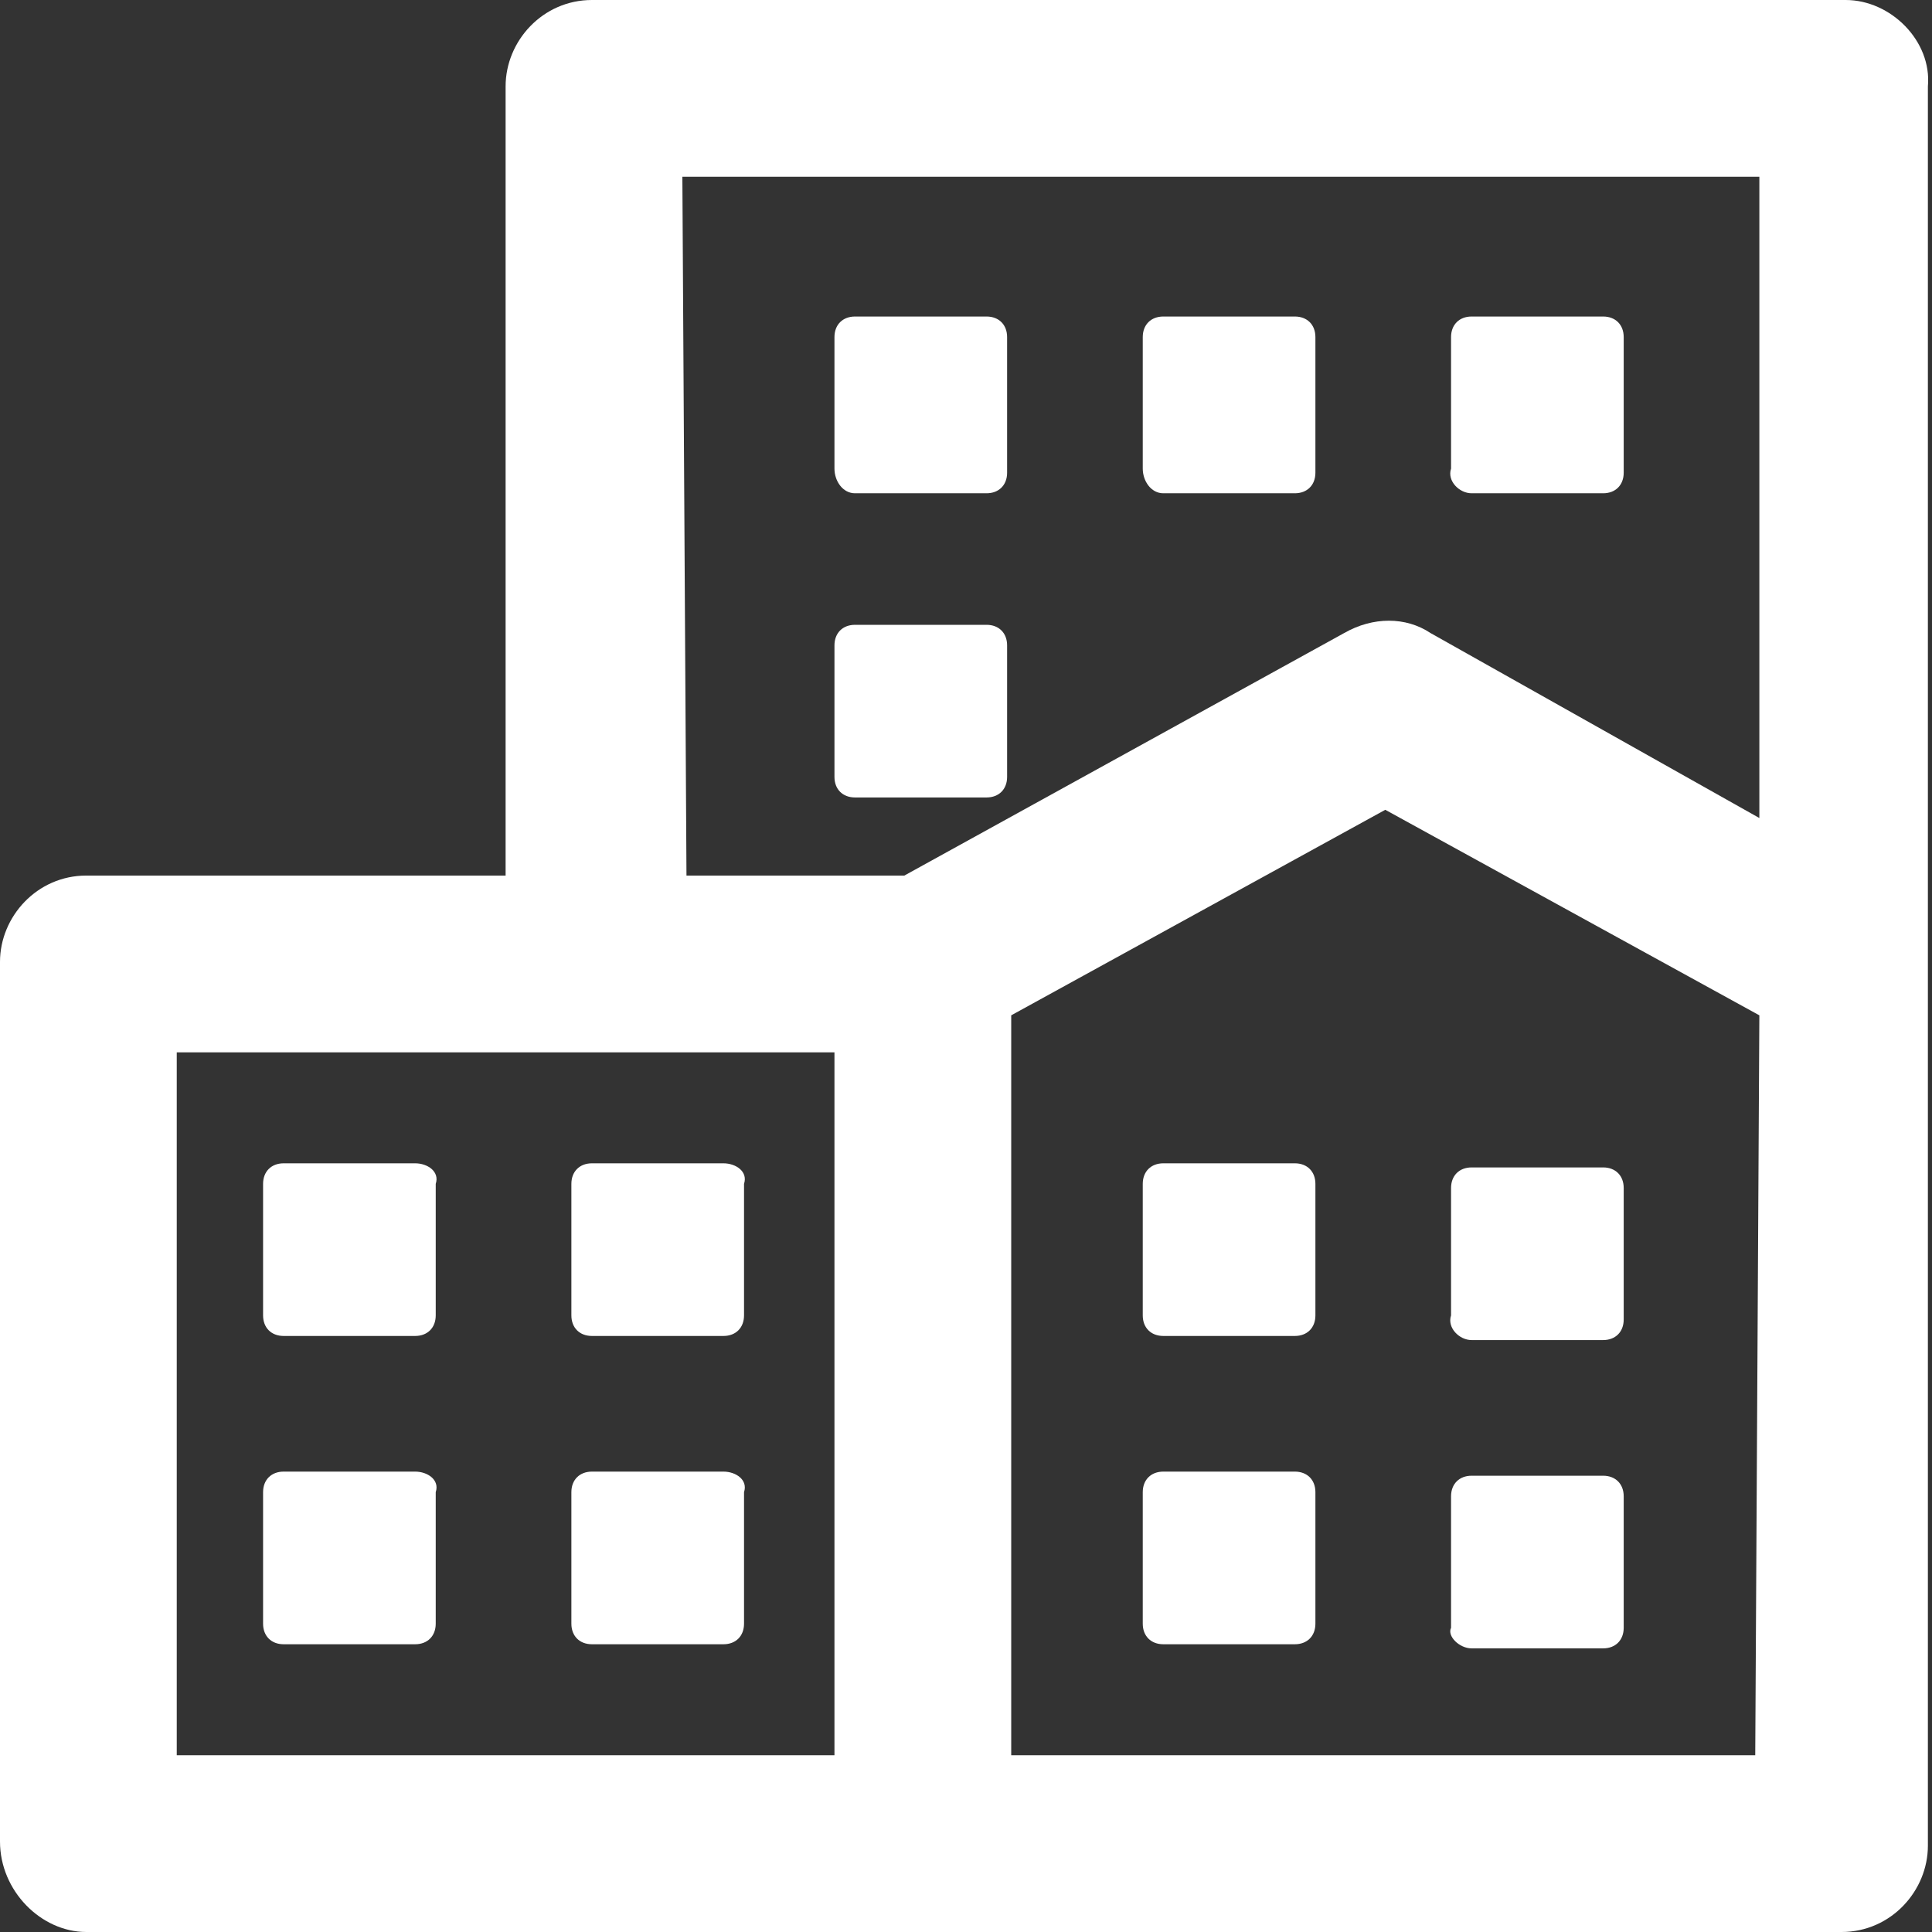
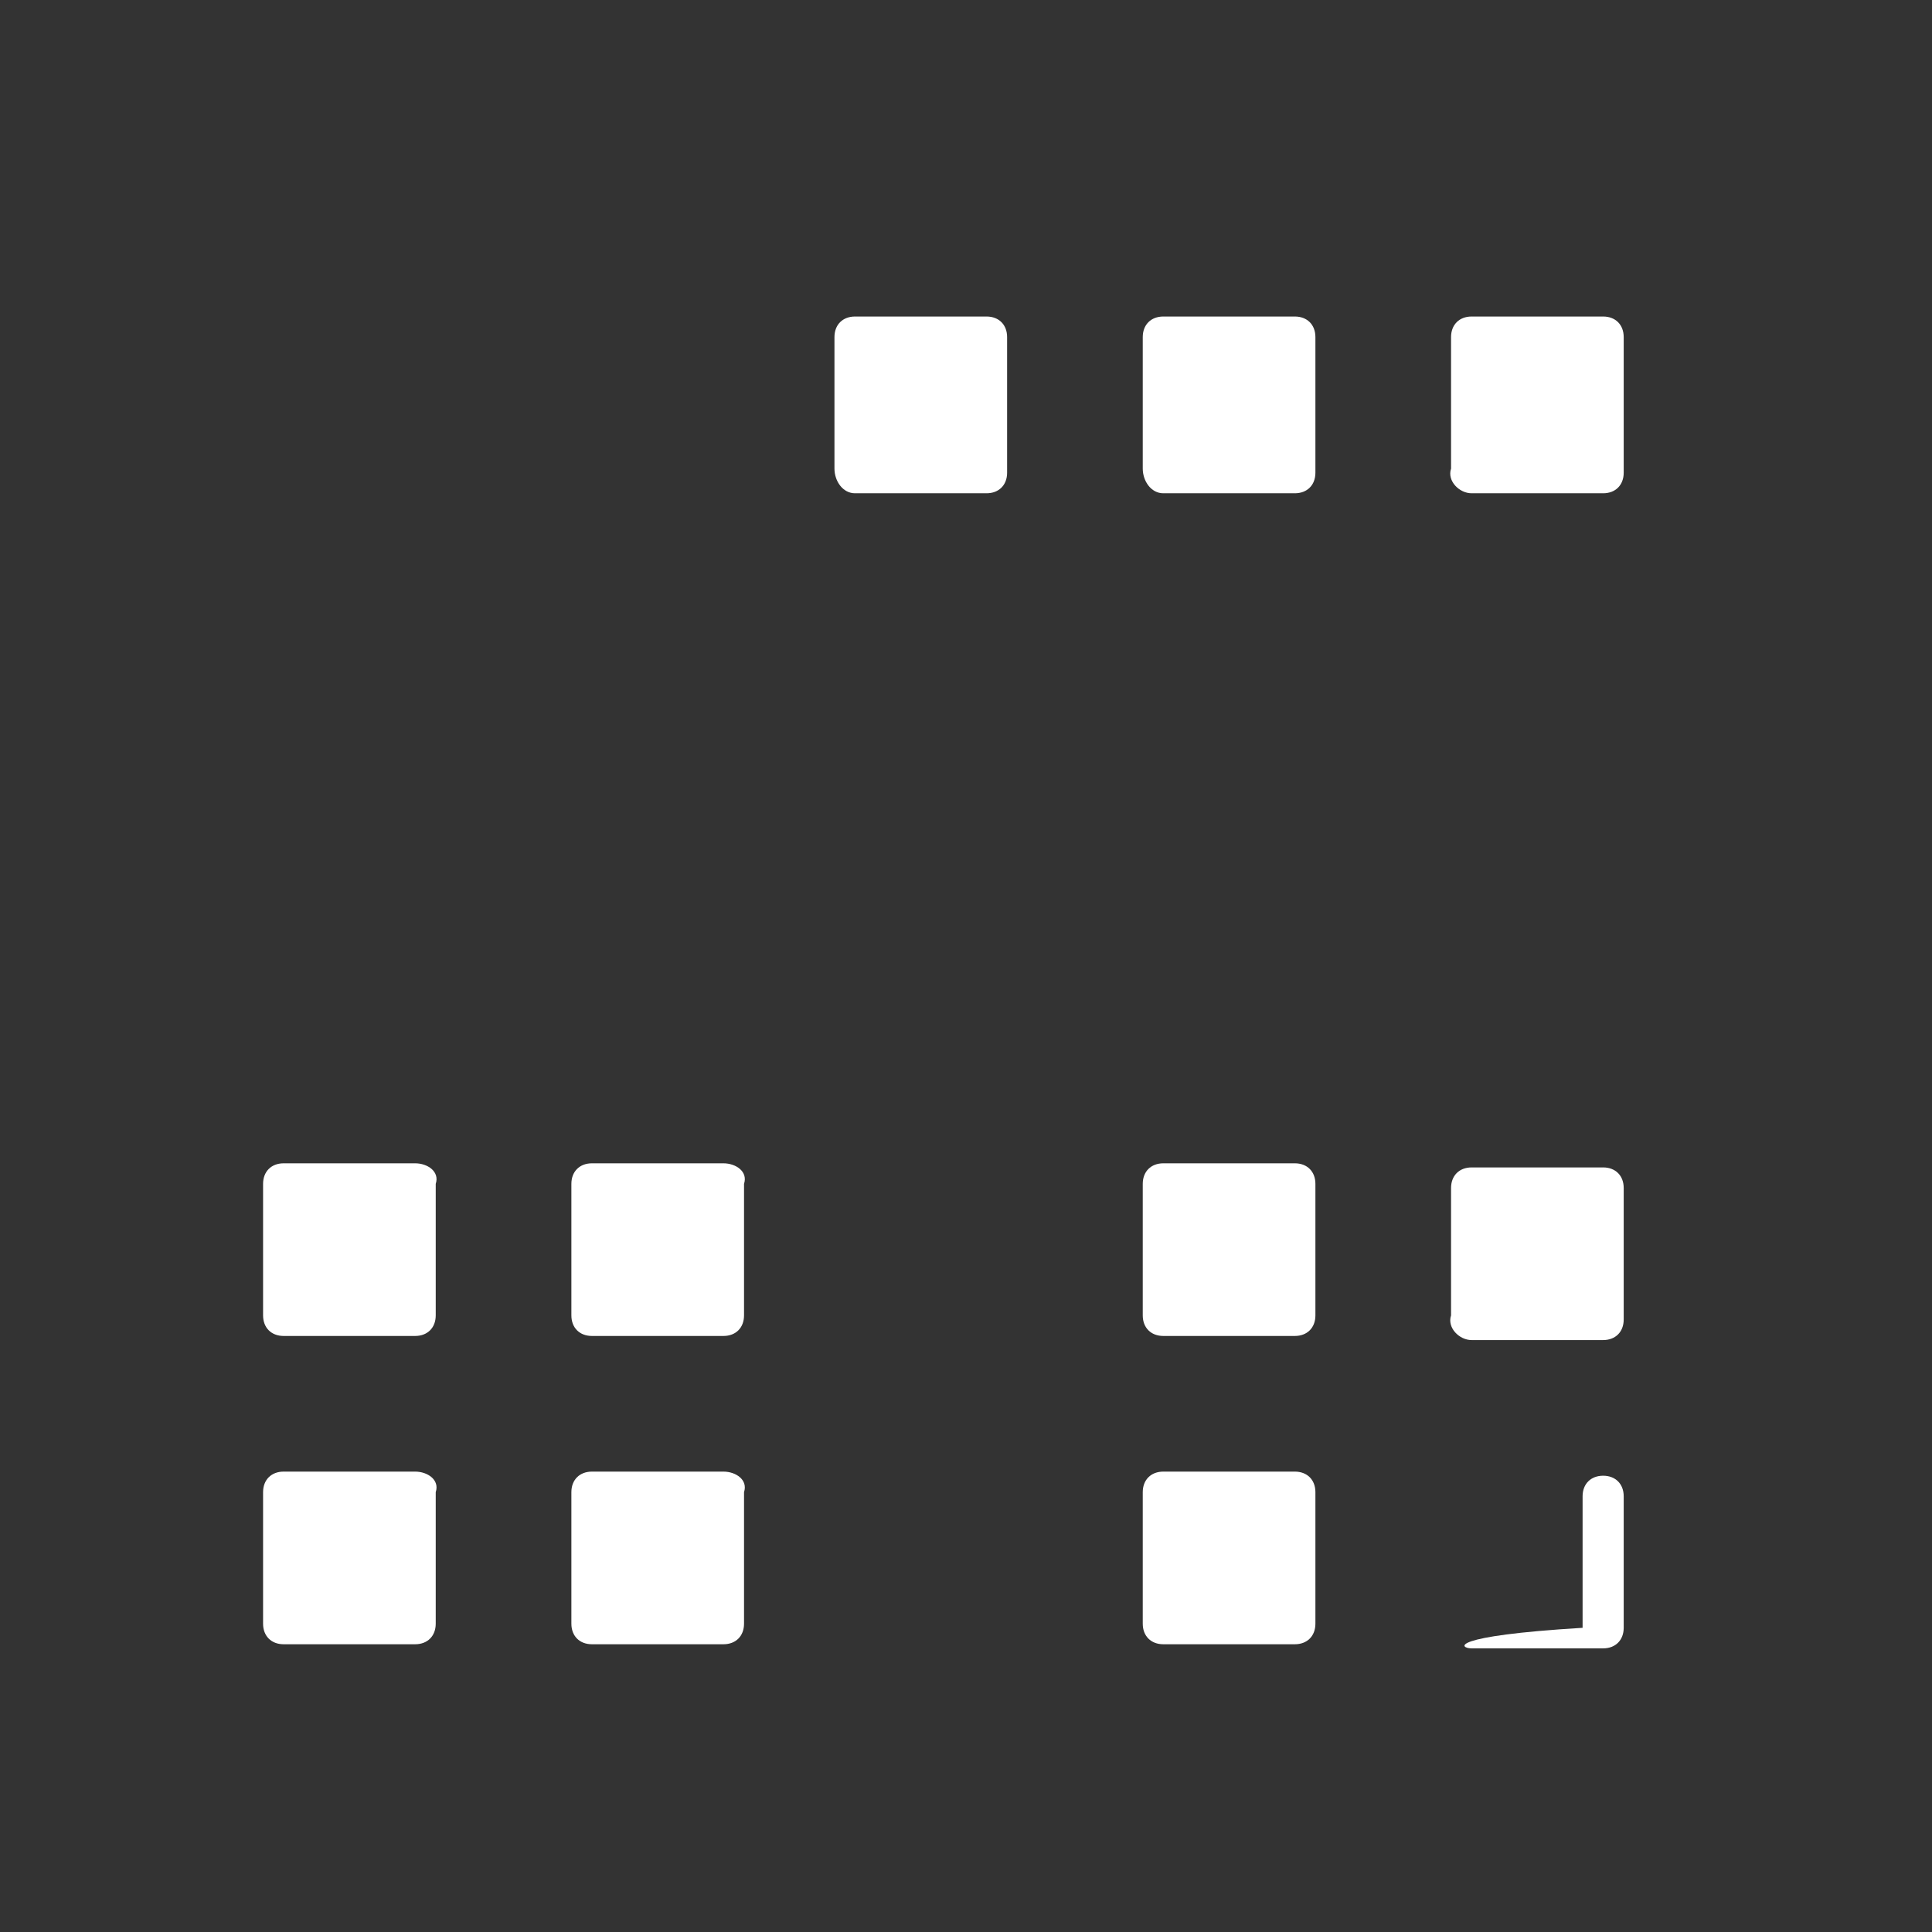
<svg xmlns="http://www.w3.org/2000/svg" version="1.1" id="Capa_1" x="0px" y="0px" viewBox="0 0 47 47" style="enable-background:new 0 0 47 47;" xml:space="preserve">
  <rect x="0" y="0" width="47" height="47" fill="#333333" stroke="none" />
  <style type="text/css">
	.st0{fill:#FFFFFF;}
</style>
  <g>
    <g id="Layer_1_13_">
      <g>
-         <path class="st0" d="M44.9,0H14.4c-1.2,0-2.1,1-2.1,2.1v19.2H2.1c-1.2,0-2.1,1-2.1,2.1v21.4C0,46,1,47,2.1,47h20.3h22.4     c1.2,0,2.1-1,2.1-2.1V23.5V2.1C47,1,46,0,44.9,0z M16.6,4.3h26.2v15.6l-8-4.5c-0.6-0.4-1.4-0.4-2.1,0l-10.7,5.9h-5.3L16.6,4.3     L16.6,4.3z M4.3,25.6h10.1h5.9v17.1h-16V25.6z M42.7,42.7H24.6v-18l9.1-5l9.1,5L42.7,42.7C42.7,42.7,42.7,42.7,42.7,42.7z" />
        <path class="st0" d="M10.1,28.3H6.9c-0.3,0-0.5,0.2-0.5,0.5V32c0,0.3,0.2,0.5,0.5,0.5h3.2c0.3,0,0.5-0.2,0.5-0.5v-3.2     C10.7,28.5,10.4,28.3,10.1,28.3z" />
        <path class="st0" d="M17.6,28.3h-3.2c-0.3,0-0.5,0.2-0.5,0.5V32c0,0.3,0.2,0.5,0.5,0.5h3.2c0.3,0,0.5-0.2,0.5-0.5v-3.2     C18.2,28.5,17.9,28.3,17.6,28.3z" />
        <path class="st0" d="M10.1,35.8H6.9c-0.3,0-0.5,0.2-0.5,0.5v3.2c0,0.3,0.2,0.5,0.5,0.5h3.2c0.3,0,0.5-0.2,0.5-0.5v-3.2     C10.7,36,10.4,35.8,10.1,35.8z" />
        <path class="st0" d="M17.6,35.8h-3.2c-0.3,0-0.5,0.2-0.5,0.5v3.2c0,0.3,0.2,0.5,0.5,0.5h3.2c0.3,0,0.5-0.2,0.5-0.5v-3.2     C18.2,36,17.9,35.8,17.6,35.8z" />
        <path class="st0" d="M31.5,28.3h-3.2c-0.3,0-0.5,0.2-0.5,0.5V32c0,0.3,0.2,0.5,0.5,0.5h3.2c0.3,0,0.5-0.2,0.5-0.5v-3.2     C32,28.5,31.8,28.3,31.5,28.3z" />
        <path class="st0" d="M35.8,32.6H39c0.3,0,0.5-0.2,0.5-0.5v-3.2c0-0.3-0.2-0.5-0.5-0.5h-3.2c-0.3,0-0.5,0.2-0.5,0.5V32     C35.2,32.3,35.5,32.6,35.8,32.6z" />
        <path class="st0" d="M31.5,35.8h-3.2c-0.3,0-0.5,0.2-0.5,0.5v3.2c0,0.3,0.2,0.5,0.5,0.5h3.2c0.3,0,0.5-0.2,0.5-0.5v-3.2     C32,36,31.8,35.8,31.5,35.8z" />
-         <path class="st0" d="M35.8,40.1H39c0.3,0,0.5-0.2,0.5-0.5v-3.2c0-0.3-0.2-0.5-0.5-0.5h-3.2c-0.3,0-0.5,0.2-0.5,0.5v3.2     C35.2,39.8,35.5,40.1,35.8,40.1z" />
+         <path class="st0" d="M35.8,40.1H39c0.3,0,0.5-0.2,0.5-0.5v-3.2c0-0.3-0.2-0.5-0.5-0.5c-0.3,0-0.5,0.2-0.5,0.5v3.2     C35.2,39.8,35.5,40.1,35.8,40.1z" />
        <path class="st0" d="M20.8,12H24c0.3,0,0.5-0.2,0.5-0.5V8.2c0-0.3-0.2-0.5-0.5-0.5h-3.2c-0.3,0-0.5,0.2-0.5,0.5v3.2     C20.3,11.7,20.5,12,20.8,12z" />
        <path class="st0" d="M28.3,12h3.2c0.3,0,0.5-0.2,0.5-0.5V8.2c0-0.3-0.2-0.5-0.5-0.5h-3.2c-0.3,0-0.5,0.2-0.5,0.5v3.2     C27.8,11.7,28,12,28.3,12z" />
-         <path class="st0" d="M24,19.4c0.3,0,0.5-0.2,0.5-0.5v-3.2c0-0.3-0.2-0.5-0.5-0.5h-3.2c-0.3,0-0.5,0.2-0.5,0.5v3.2     c0,0.3,0.2,0.5,0.5,0.5H24z" />
        <path class="st0" d="M35.8,12H39c0.3,0,0.5-0.2,0.5-0.5V8.2c0-0.3-0.2-0.5-0.5-0.5h-3.2c-0.3,0-0.5,0.2-0.5,0.5v3.2     C35.2,11.7,35.5,12,35.8,12z" />
      </g>
    </g>
  </g>
</svg>